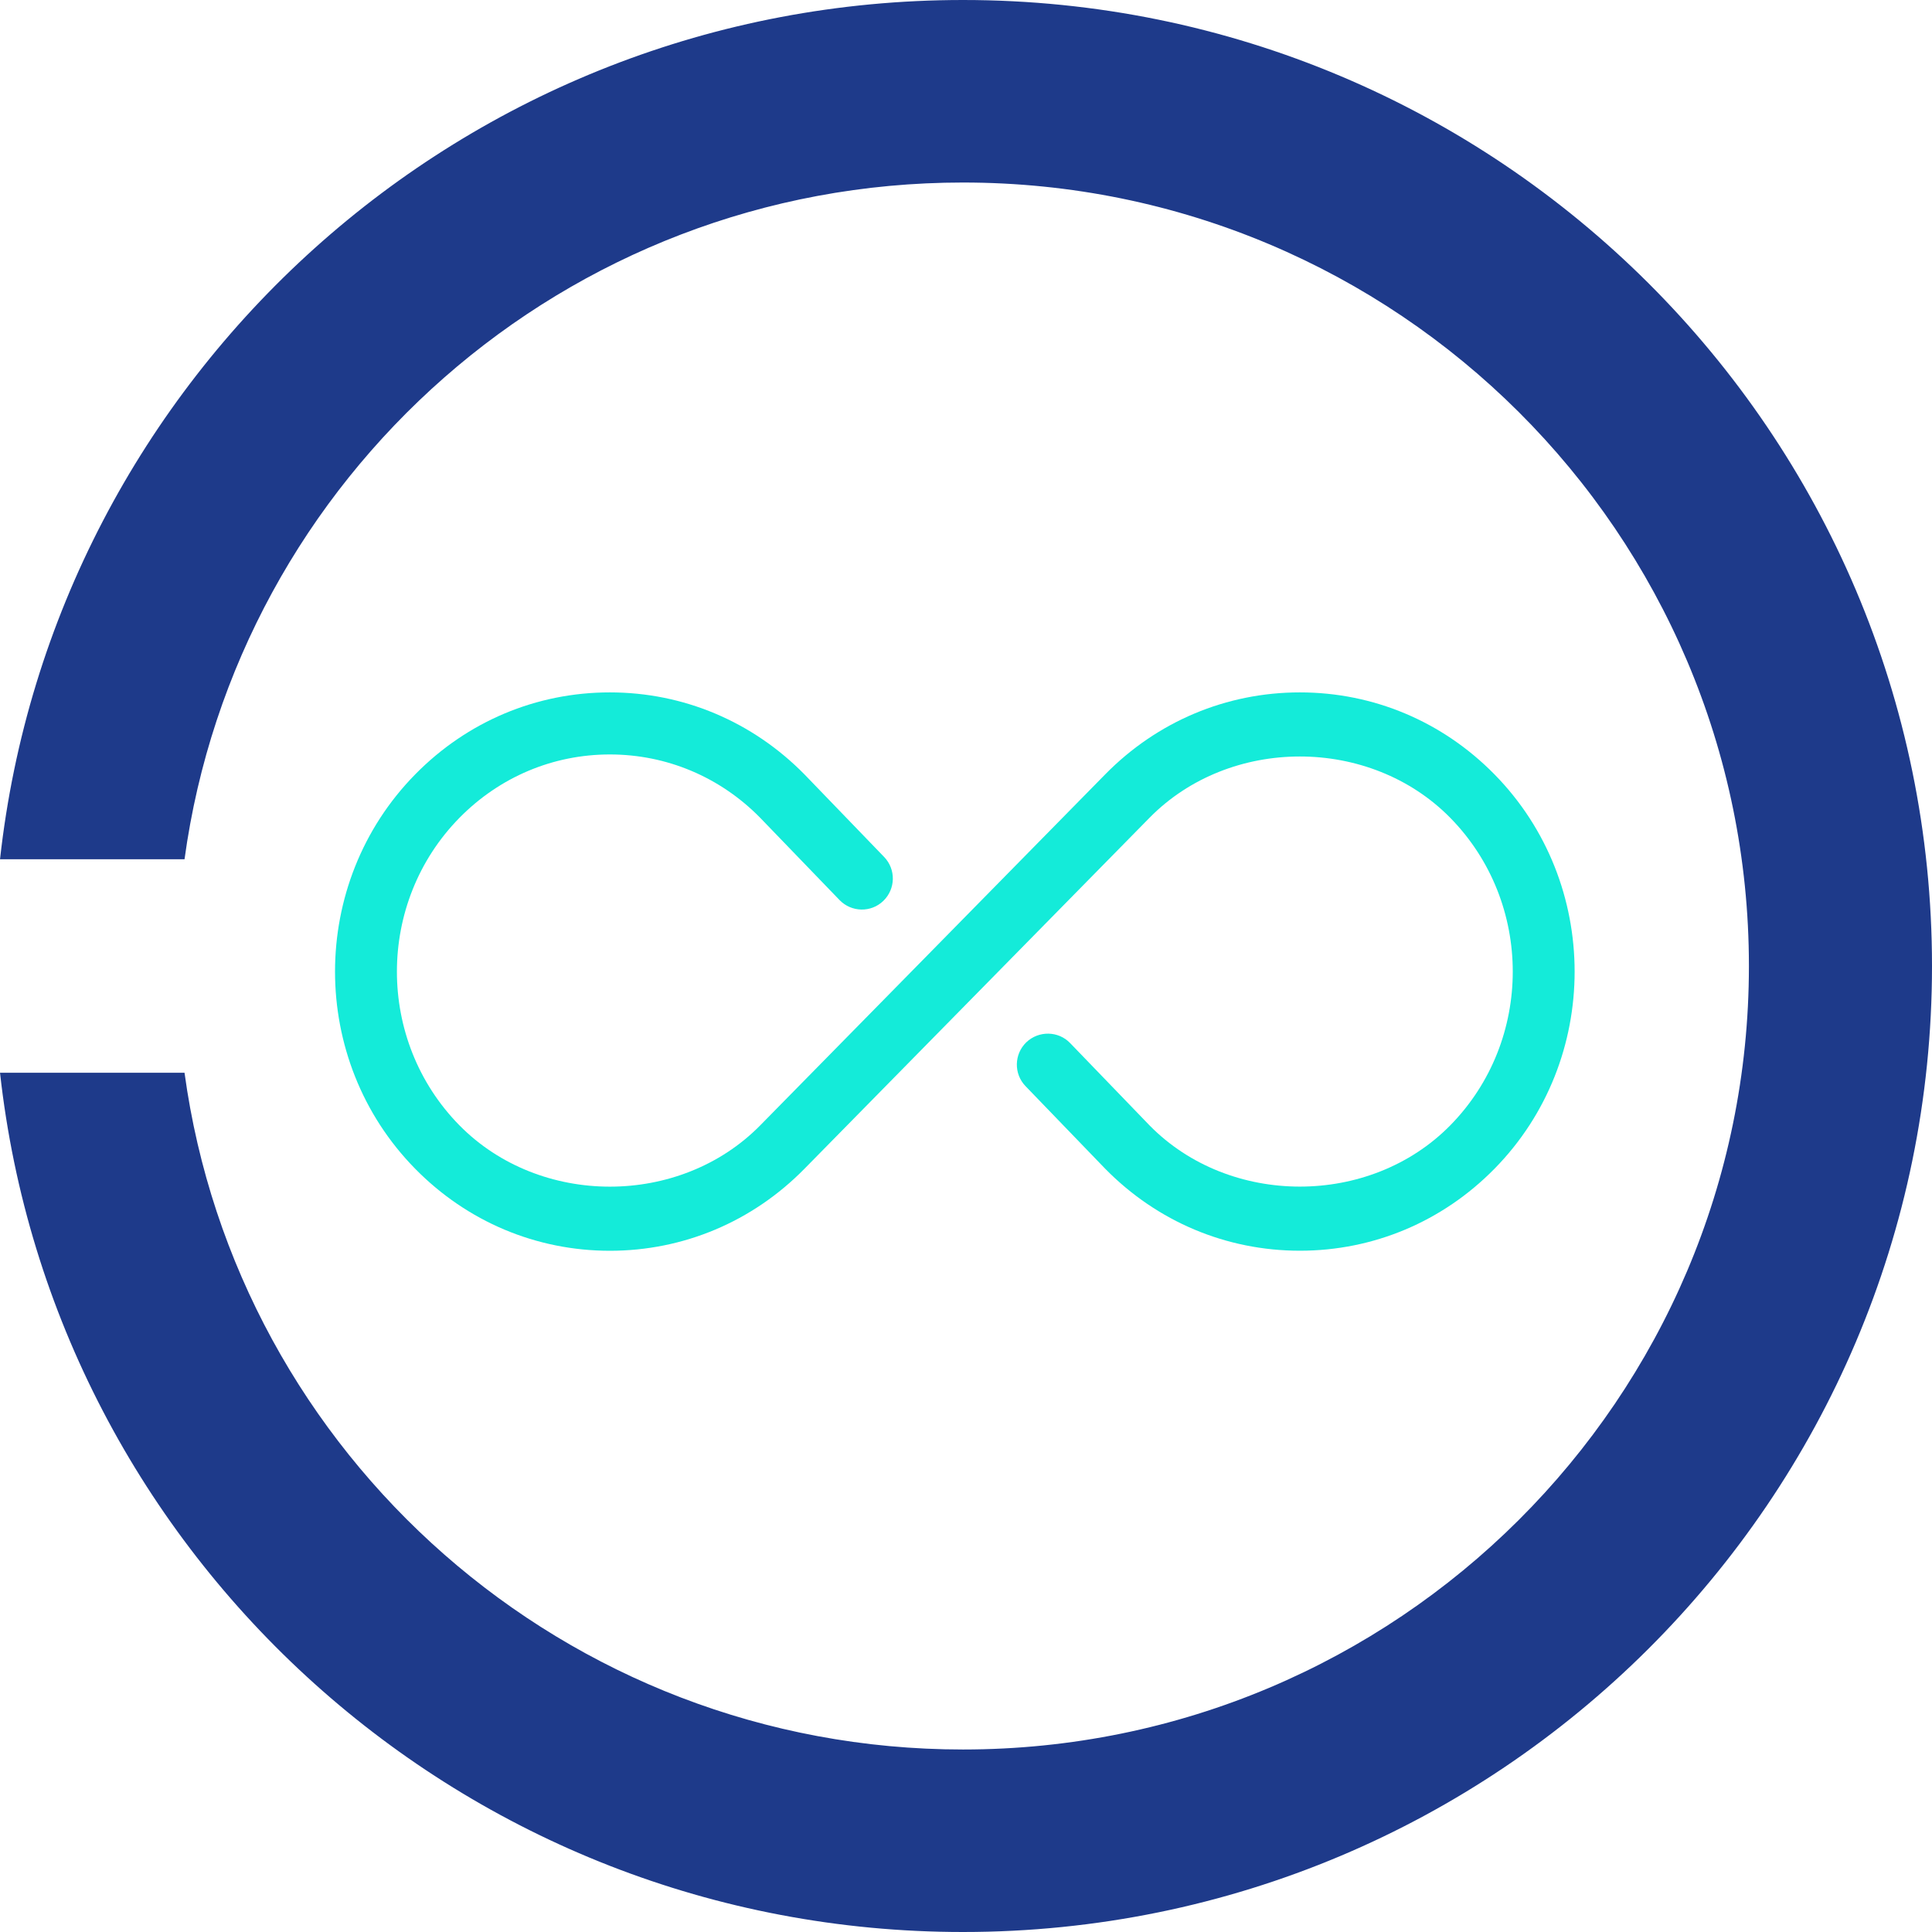
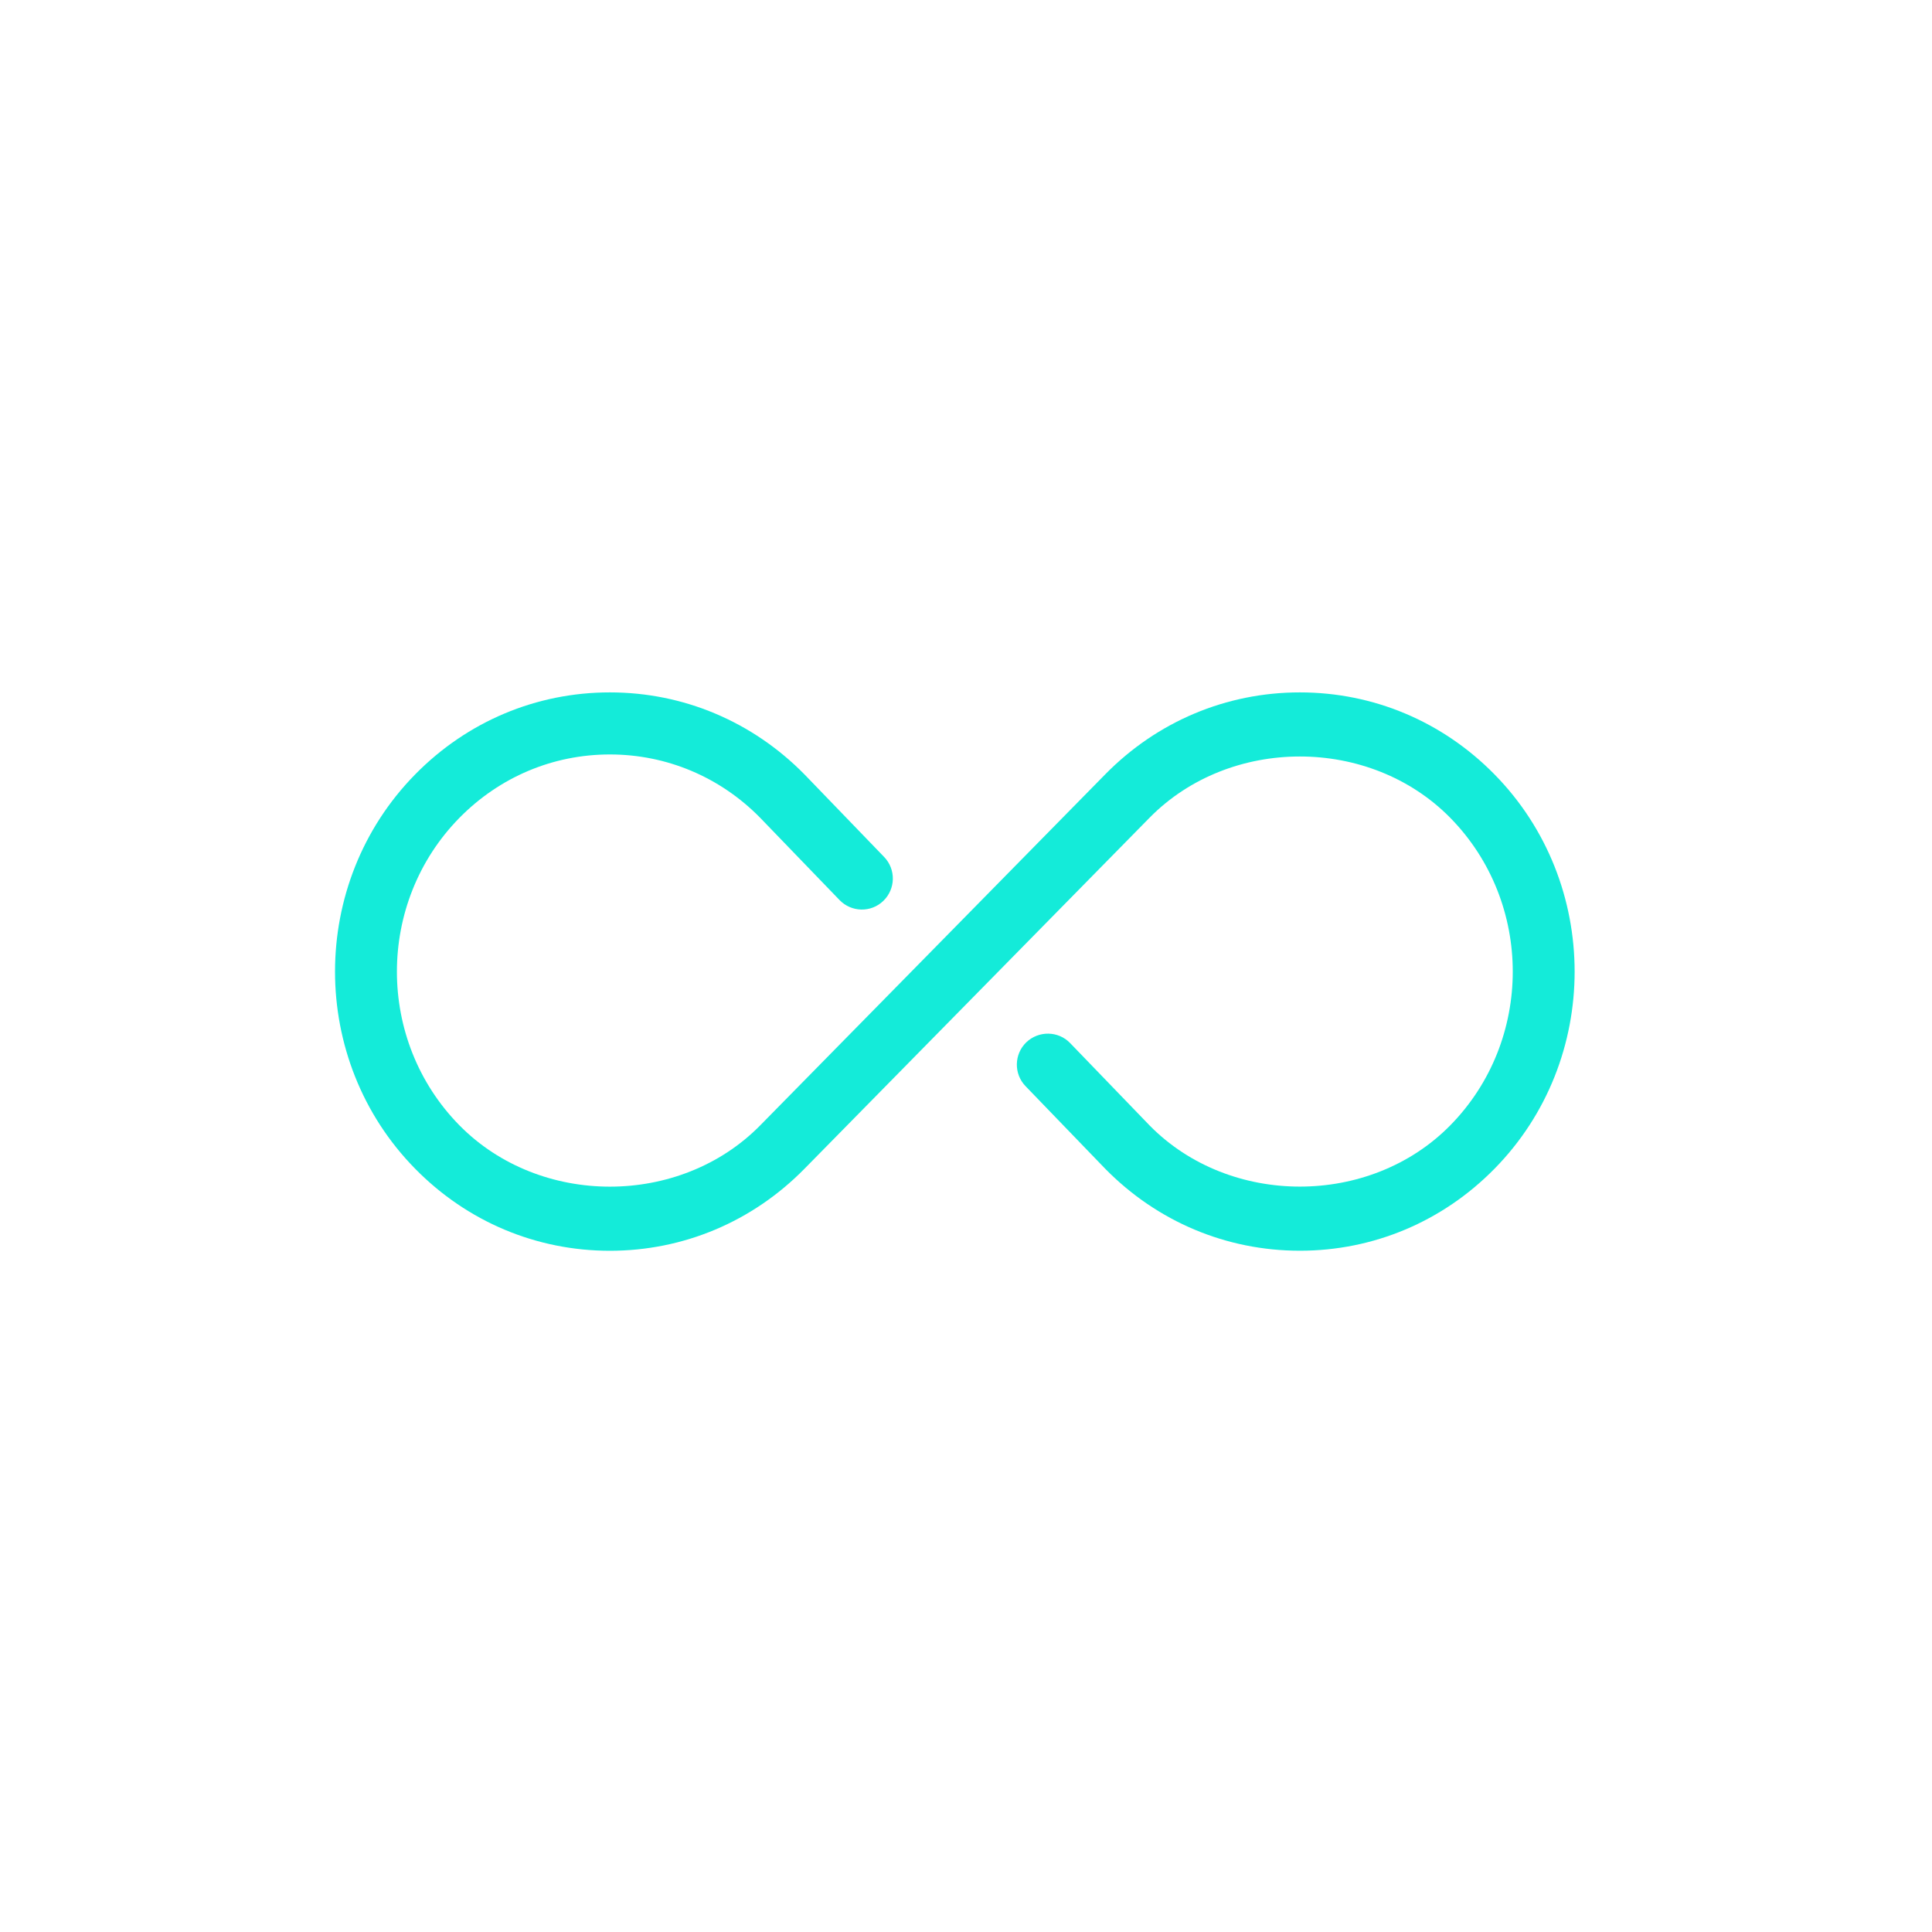
<svg xmlns="http://www.w3.org/2000/svg" width="173" height="173" viewBox="0 0 173 173" fill="none">
-   <path d="M0 76.942H16.523C21.203 42.72 50.618 16.344 86.23 16.344C125.098 16.344 156.606 47.755 156.606 86.502C156.605 125.248 125.098 156.658 86.23 156.658C50.618 156.658 21.202 130.283 16.523 96.061H0.002C4.777 139.333 41.553 173 86.23 173C134.15 173 173 134.273 173 86.502C173 38.727 134.153 0 86.23 0C41.553 0 4.778 33.669 0.002 76.942H0Z" fill="#1E3A8A" />
  <path d="M133.821 69.339C129.168 64.605 122.98 62 116.396 62C109.807 62 103.619 64.605 98.967 69.339L83.525 85.052L68.077 100.766C60.879 108.089 48.346 108.089 41.138 100.766C33.674 93.177 33.679 80.828 41.138 73.235C44.739 69.573 49.522 67.557 54.607 67.557C59.691 67.557 64.475 69.573 68.056 73.214L75.176 80.594C76.243 81.698 78.002 81.735 79.1 80.667C80.203 79.599 80.234 77.844 79.173 76.74L72.032 69.339C67.379 64.609 61.191 62 54.613 62H54.607C48.024 62 41.836 64.604 37.182 69.339C27.606 79.078 27.606 94.927 37.182 104.661C41.835 109.396 48.023 112 54.612 112C61.196 112 67.384 109.391 72.031 104.661L102.927 73.234C110.119 65.911 122.661 65.906 129.866 73.234C137.324 80.828 137.324 93.177 129.866 100.766C122.663 108.094 110.105 108.068 102.943 100.781L95.823 93.401C94.767 92.302 93.008 92.276 91.899 93.333C90.801 94.396 90.765 96.156 91.832 97.26L98.967 104.656C103.62 109.391 109.808 111.995 116.397 111.995C122.98 111.995 129.168 109.391 133.822 104.656C143.393 94.927 143.392 79.078 133.821 69.339Z" fill="#14EBD9" />
</svg>